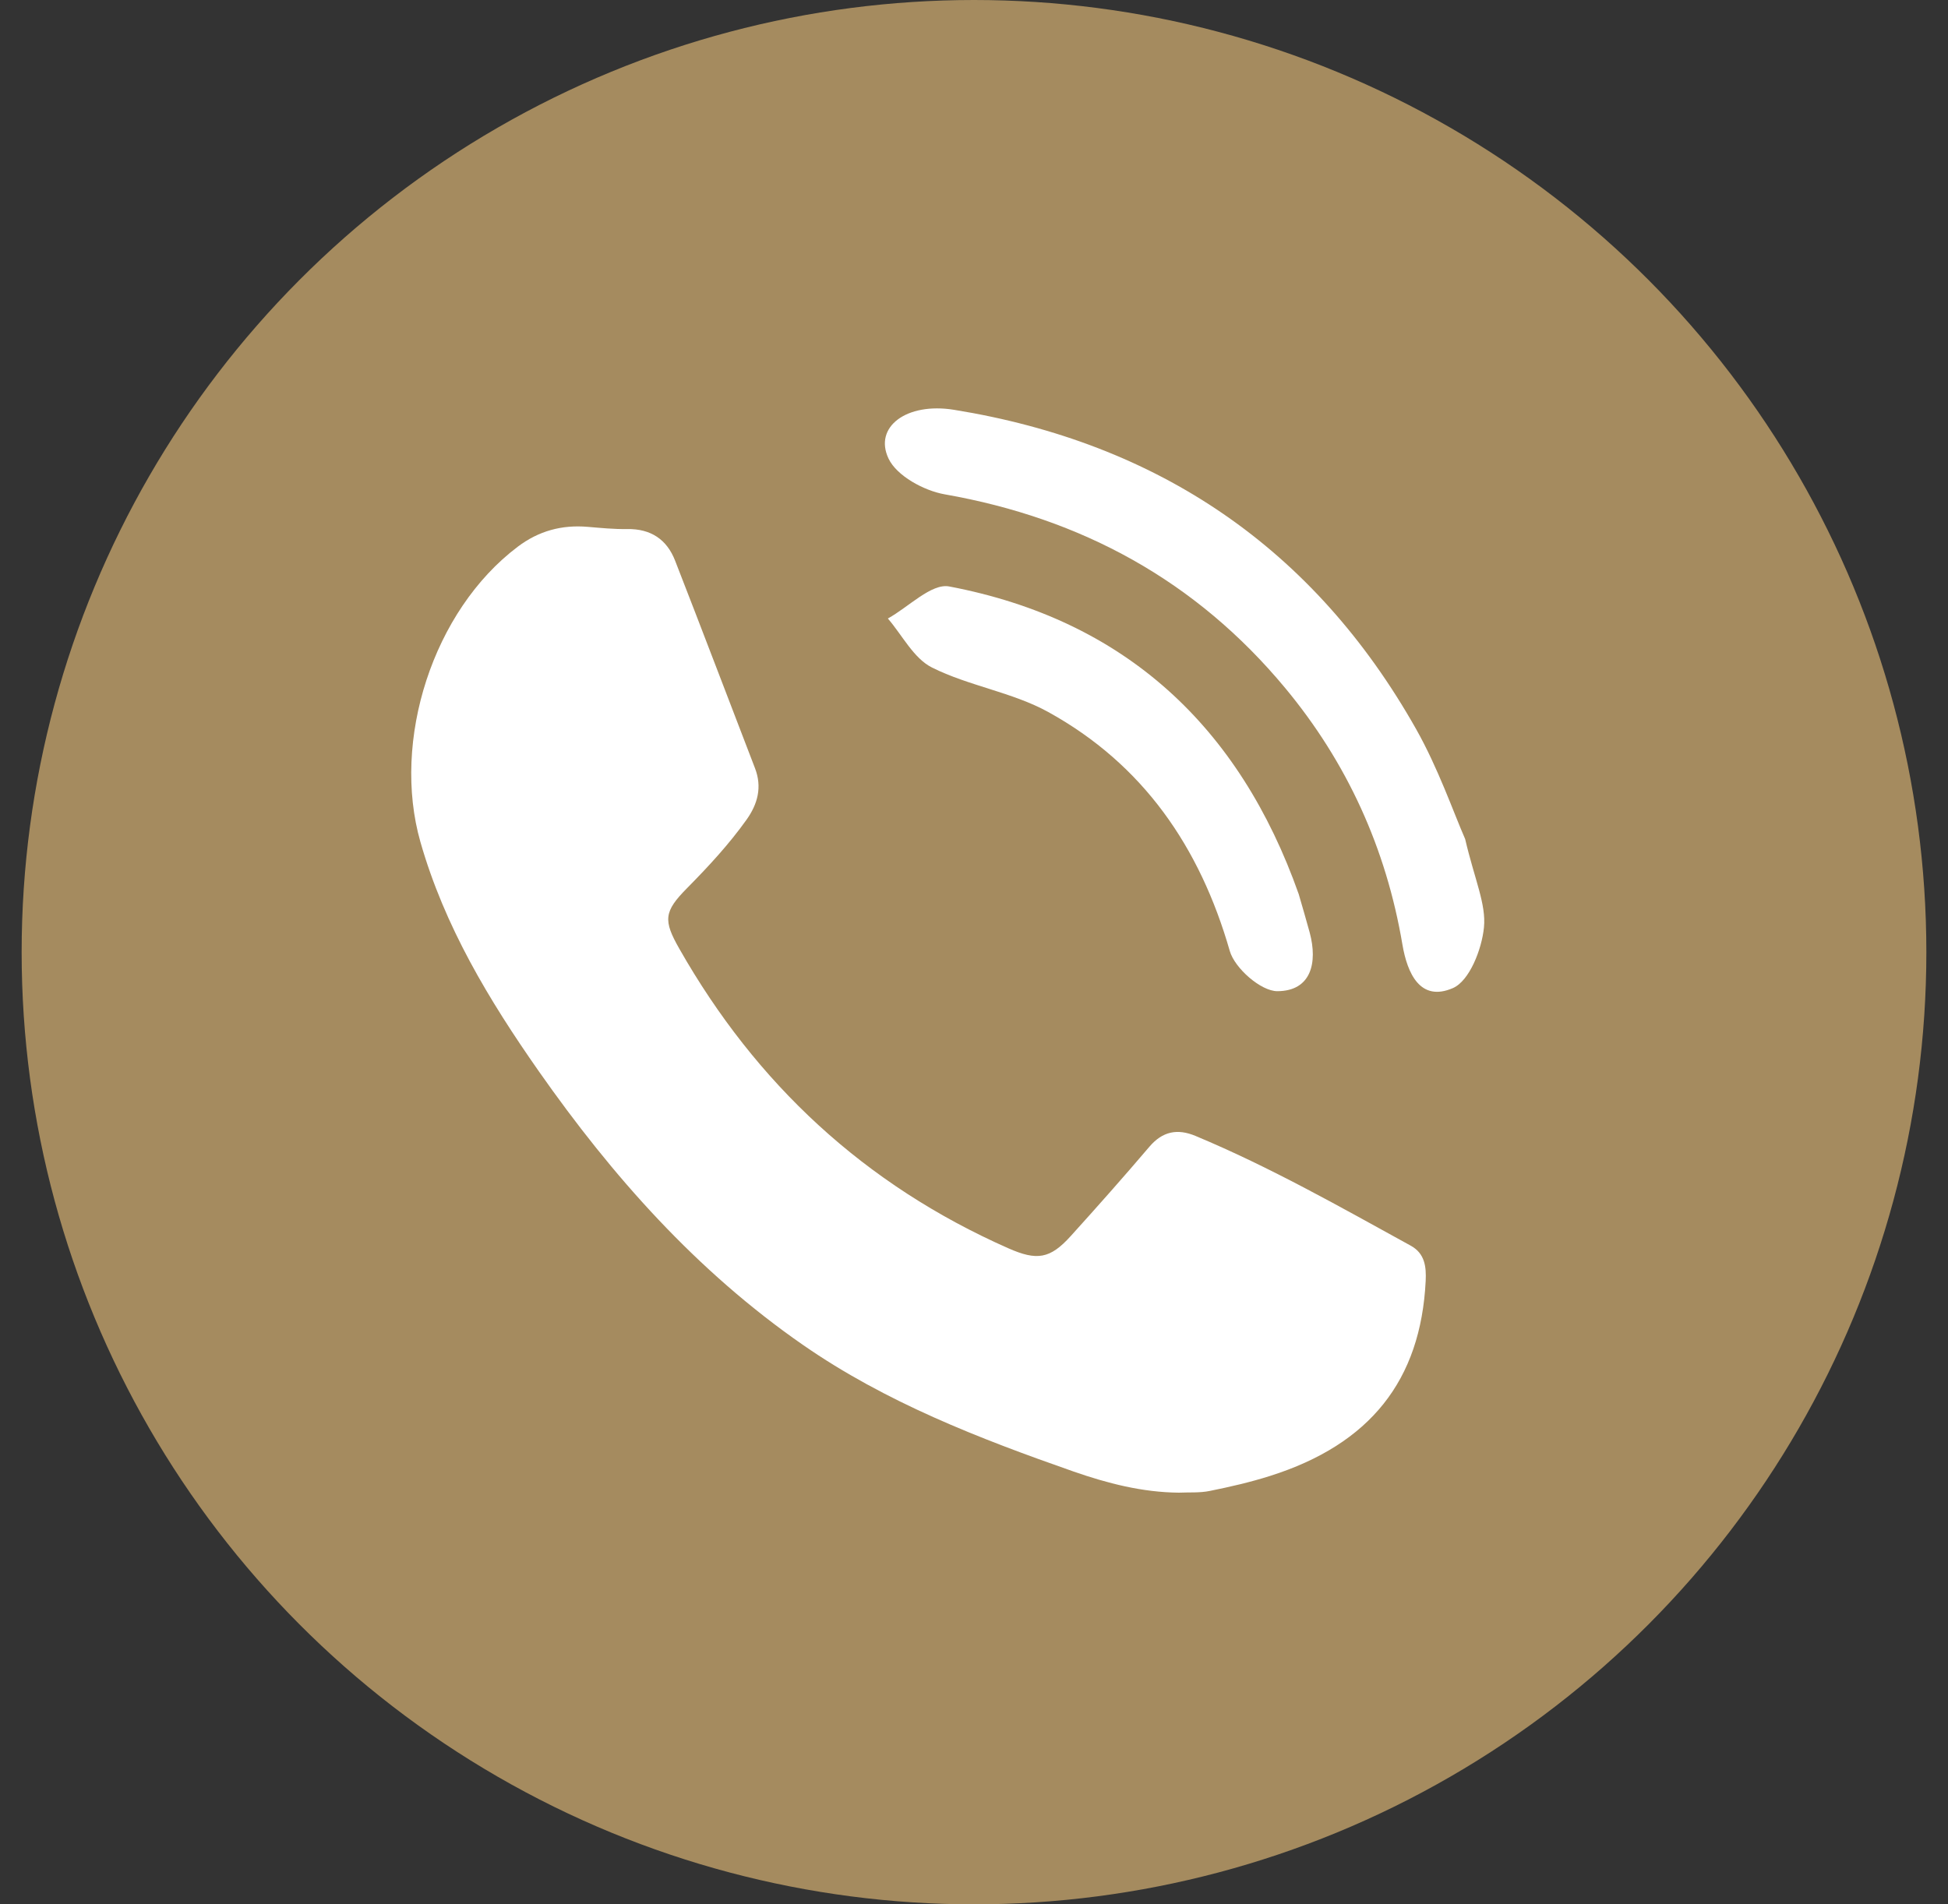
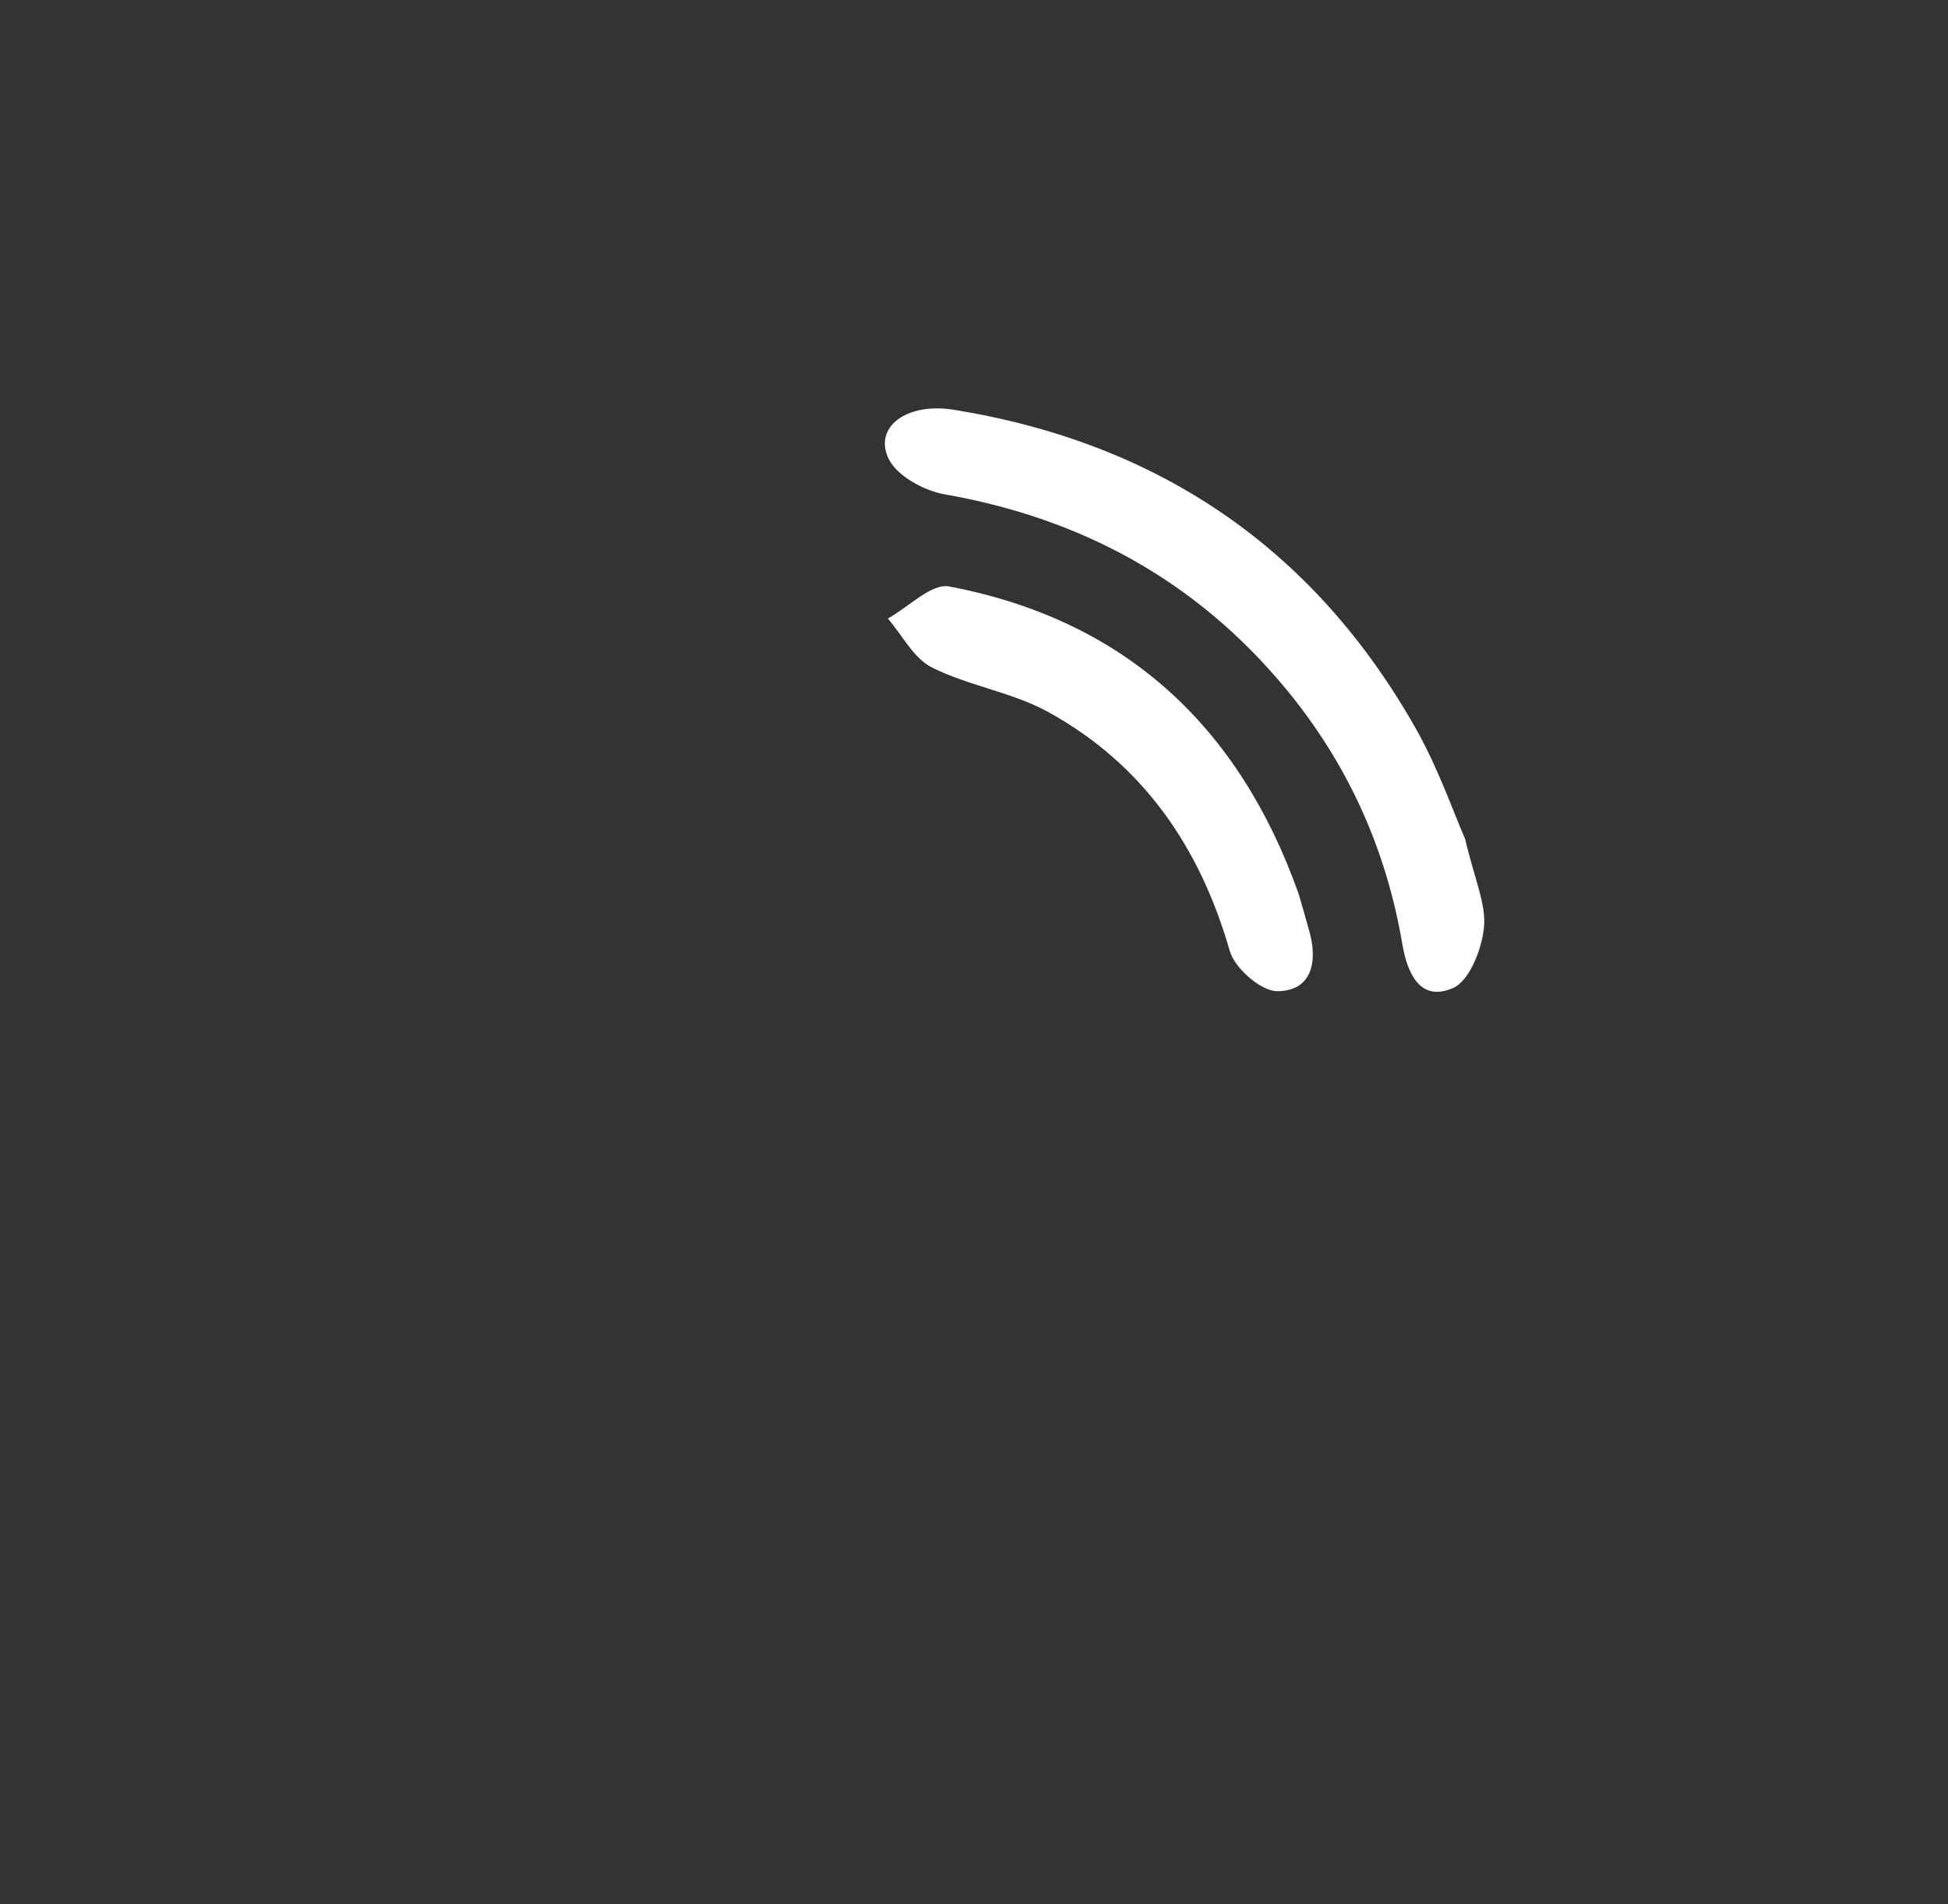
<svg xmlns="http://www.w3.org/2000/svg" width="45px" height="44px" viewBox="0 0 45 44" version="1.1">
  <rect x="0" y="0" width="45" height="44" fill="#333333" stroke="none" />
  <title>Group 17</title>
  <g id="V4.1" stroke="none" stroke-width="1" fill="none" fill-rule="evenodd">
    <g id="Web-Choco---Francés-(Contactez-nous-modal)" transform="translate(-432, -476)">
      <g id="Group-42" transform="translate(320, 323)">
        <g id="Group-17" transform="translate(112.5, 153)">
-           <circle id="Oval" fill="#A58B5F" cx="22" cy="22" r="22" />
          <g id="Group-16" transform="translate(9, 6.674)" fill="#FFFFFF">
            <g id="Group-15" transform="translate(10.305, 0)">
              <path d="M12.897,14.334 C12.849,15.291 12.952,15.915 12.751,16.418 C12.564,16.888 12.09,17.511 11.676,17.566 C10.859,17.673 10.757,16.948 10.832,16.277 C11.083,14.039 10.764,11.884 9.86,9.828 C8.566,6.885 6.426,4.771 3.536,3.364 C3.098,3.151 2.588,2.649 2.516,2.213 C2.383,1.414 3.275,1.073 4.279,1.545 C8.609,3.581 11.393,6.911 12.508,11.578 C12.751,12.598 12.807,13.663 12.897,14.334" id="Fill-20" transform="translate(7.7, 9.453) rotate(-16) translate(-7.7, -9.453) " />
              <path d="M9.368,15.136 C9.368,15.444 9.372,15.753 9.367,16.06 C9.355,16.785 9.025,17.368 8.275,17.156 C7.911,17.052 7.475,16.376 7.475,15.959 C7.474,13.462 6.74,11.265 4.968,9.499 C4.295,8.828 3.369,8.414 2.666,7.767 C2.319,7.447 2.214,6.863 2,6.399 C2.529,6.278 3.194,5.889 3.567,6.078 C7.262,7.942 9.119,11.04 9.368,15.136" id="Fill-22" transform="translate(5.685, 11.614) rotate(-16) translate(-5.685, -11.614) " />
            </g>
-             <path d="M17.73,27.814 C16.886,27.806 16.084,27.599 15.298,27.325 C13.113,26.561 10.958,25.725 9.05,24.401 C6.59,22.695 4.645,20.5 2.947,18.078 C1.794,16.431 0.77,14.732 0.212,12.78 C-0.457,10.436 0.499,7.435 2.463,5.956 C2.943,5.594 3.478,5.447 4.078,5.499 C4.379,5.524 4.683,5.555 4.986,5.55 C5.538,5.54 5.907,5.794 6.096,6.282 C6.718,7.876 7.325,9.476 7.94,11.073 C8.11,11.512 8.004,11.904 7.742,12.27 C7.337,12.837 6.865,13.347 6.374,13.844 C5.832,14.391 5.819,14.591 6.196,15.252 C7.966,18.364 10.469,20.698 13.792,22.167 C14.451,22.458 14.755,22.416 15.233,21.887 C15.849,21.206 16.458,20.519 17.052,19.821 C17.356,19.465 17.698,19.397 18.118,19.572 C19.842,20.292 21.458,21.211 23.088,22.107 C23.416,22.287 23.45,22.594 23.434,22.924 C23.319,25.222 22.149,26.696 19.838,27.428 C19.383,27.572 18.915,27.68 18.447,27.774 C18.215,27.822 17.969,27.803 17.73,27.814" id="Fill-6" />
          </g>
        </g>
      </g>
    </g>
  </g>
</svg>